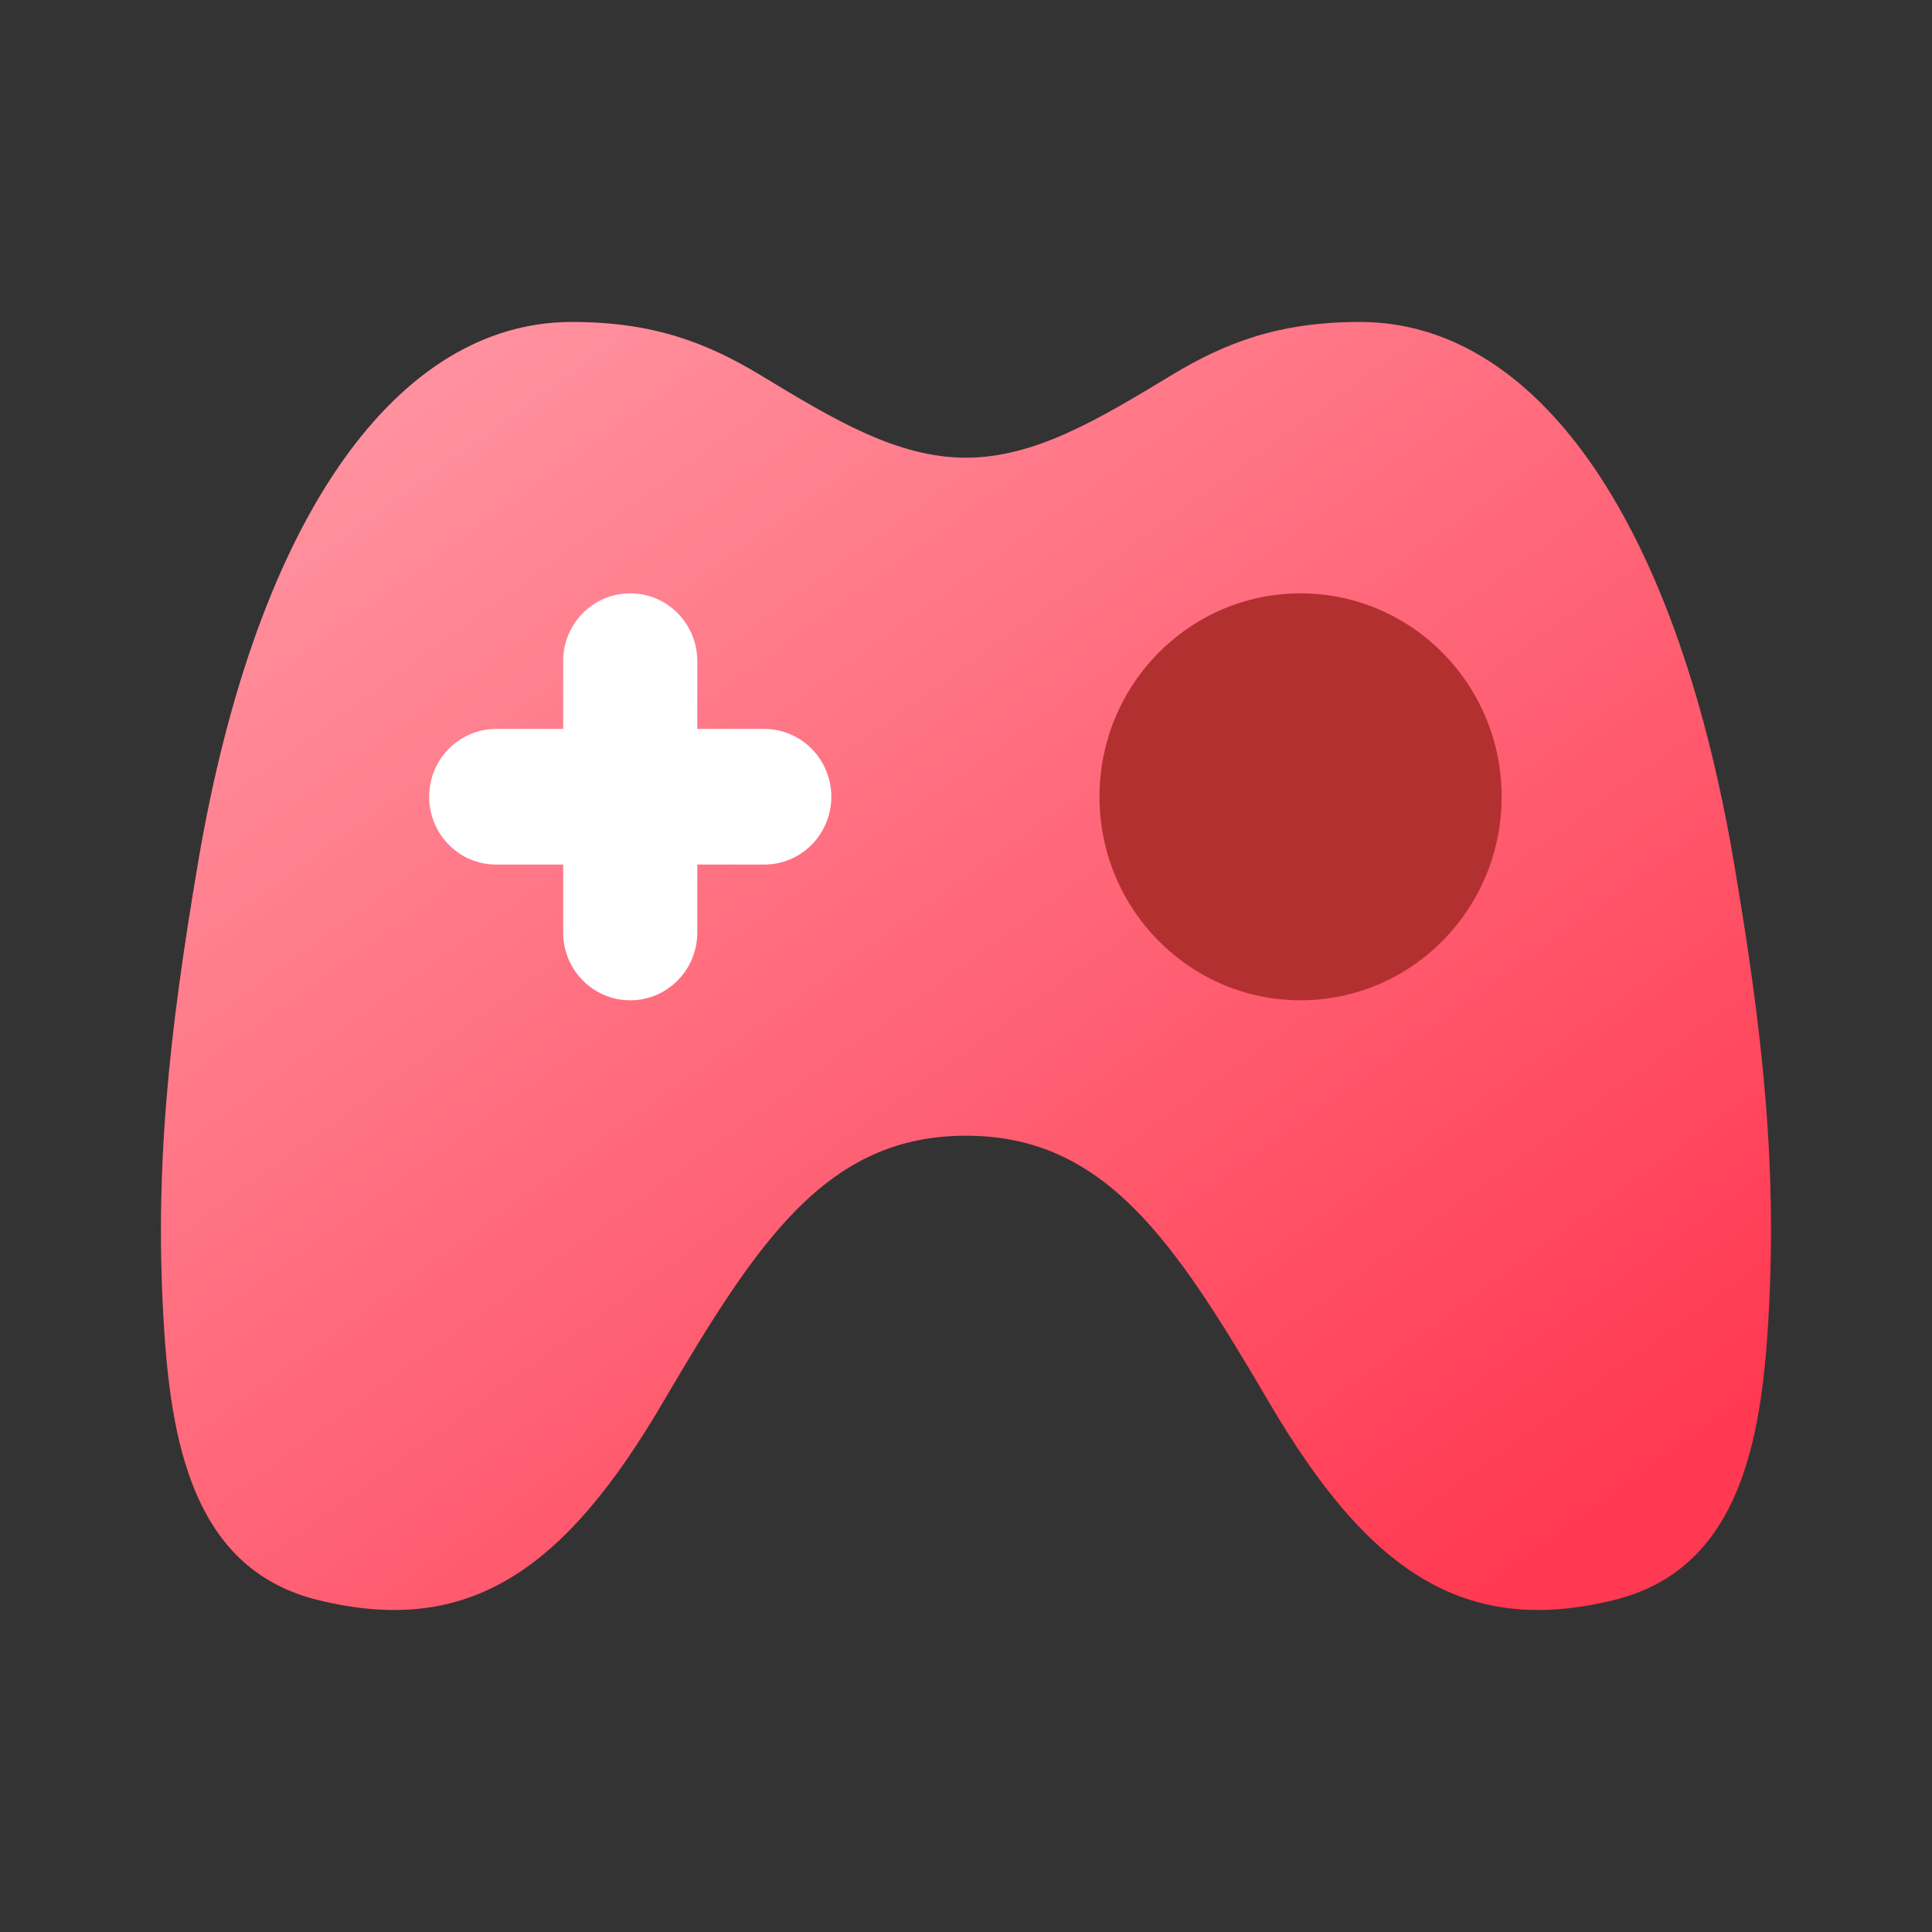
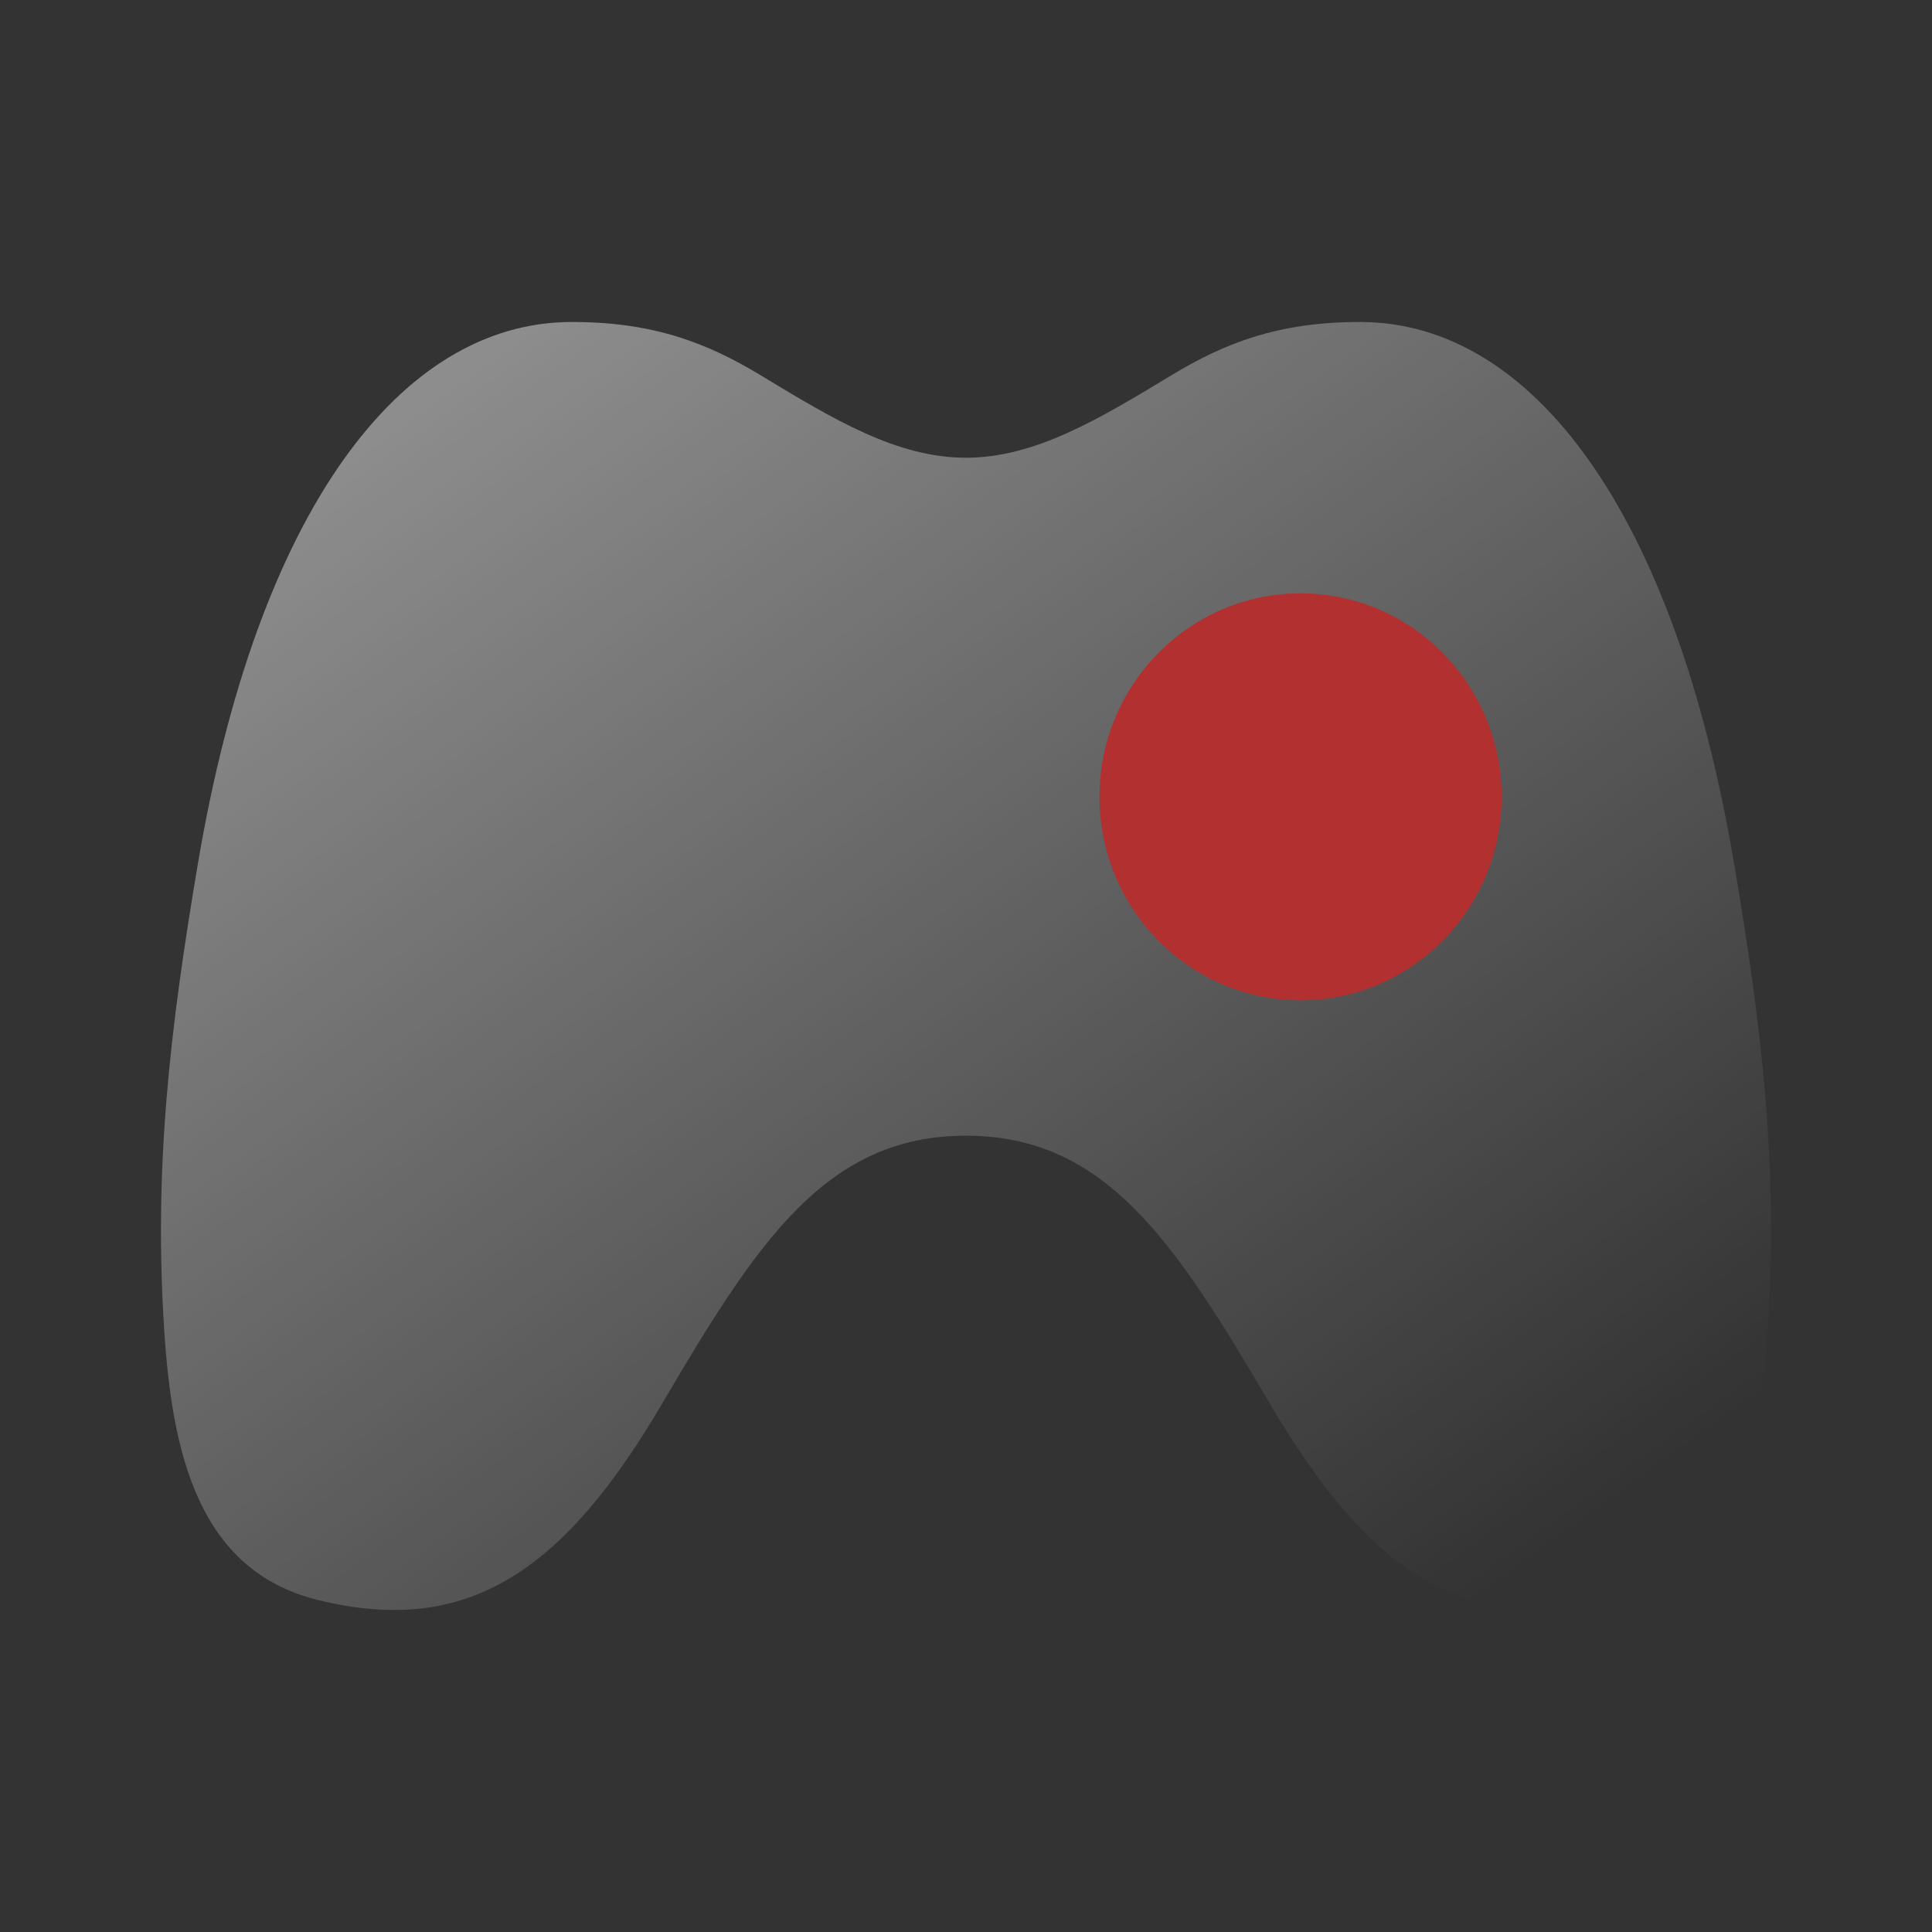
<svg xmlns="http://www.w3.org/2000/svg" width="24" height="24" viewBox="0 0 24 24" fill="none">
  <rect x="0" y="0" width="24" height="24" fill="#333333" stroke="none" />
-   <path fill-rule="evenodd" clip-rule="evenodd" d="M11.999 5.686C12.854 5.686 13.641 5.213 14.553 4.661C15.209 4.264 15.883 3.996 16.91 4C19.027 4.009 20.799 6.343 21.541 10.725C21.896 12.819 22.092 14.534 21.957 16.553C21.859 18.039 21.539 19.506 20.058 19.874C18.169 20.343 16.983 19.496 15.767 17.424C14.589 15.416 13.728 14.108 11.999 14.108C10.269 14.108 9.411 15.416 8.233 17.424C7.017 19.496 5.83 20.343 3.943 19.874C2.46 19.506 2.141 18.039 2.042 16.553C1.908 14.534 2.105 12.819 2.459 10.725C3.201 6.343 4.973 4.009 7.089 4C8.117 3.996 8.791 4.264 9.448 4.661C10.359 5.213 11.144 5.686 11.999 5.686Z" fill="#FF3951" />
  <path fill-rule="evenodd" clip-rule="evenodd" d="M11.999 5.686C12.854 5.686 13.641 5.213 14.553 4.661C15.209 4.264 15.883 3.996 16.91 4C19.027 4.009 20.799 6.343 21.541 10.725C21.896 12.819 22.092 14.534 21.957 16.553C21.859 18.039 21.539 19.506 20.058 19.874C18.169 20.343 16.983 19.496 15.767 17.424C14.589 15.416 13.728 14.108 11.999 14.108C10.269 14.108 9.411 15.416 8.233 17.424C7.017 19.496 5.83 20.343 3.943 19.874C2.46 19.506 2.141 18.039 2.042 16.553C1.908 14.534 2.105 12.819 2.459 10.725C3.201 6.343 4.973 4.009 7.089 4C8.117 3.996 8.791 4.264 9.448 4.661C10.359 5.213 11.144 5.686 11.999 5.686Z" fill="url(#paint0_linear)" fill-opacity="0.5" style="mix-blend-mode:overlay" />
-   <path fill-rule="evenodd" clip-rule="evenodd" d="M9.494 10.74C9.715 10.74 9.927 10.652 10.083 10.493C10.239 10.335 10.327 10.121 10.327 9.898C10.327 9.674 10.239 9.46 10.083 9.302C9.927 9.144 9.715 9.055 9.494 9.055C8.57 9.055 7.088 9.055 6.163 9.055C5.943 9.055 5.73 9.144 5.575 9.302C5.418 9.46 5.331 9.674 5.331 9.898C5.331 10.121 5.418 10.335 5.575 10.493C5.73 10.652 5.943 10.74 6.163 10.74C7.088 10.74 8.57 10.74 9.494 10.74Z" fill="white" />
-   <path fill-rule="evenodd" clip-rule="evenodd" d="M8.662 8.212C8.662 7.747 8.289 7.371 7.83 7.371C7.829 7.371 7.829 7.371 7.828 7.371C7.368 7.371 6.996 7.747 6.996 8.212C6.996 9.148 6.996 10.649 6.996 11.584C6.996 12.049 7.368 12.426 7.828 12.426C7.829 12.426 7.829 12.426 7.83 12.426C8.289 12.426 8.662 12.049 8.662 11.584C8.662 10.649 8.662 9.148 8.662 8.212Z" fill="white" />
  <path fill-rule="evenodd" clip-rule="evenodd" d="M16.156 7.371C17.535 7.371 18.654 8.503 18.654 9.898C18.654 11.293 17.535 12.426 16.156 12.426C14.777 12.426 13.658 11.293 13.658 9.898C13.658 8.503 14.777 7.371 16.156 7.371Z" fill="#B33030" />
  <defs>
    <linearGradient id="paint0_linear" x1="2" y1="4" x2="15.17" y2="22.207" gradientUnits="userSpaceOnUse">
      <stop stop-color="white" />
      <stop offset="1" stop-color="white" stop-opacity="0" />
    </linearGradient>
  </defs>
</svg>